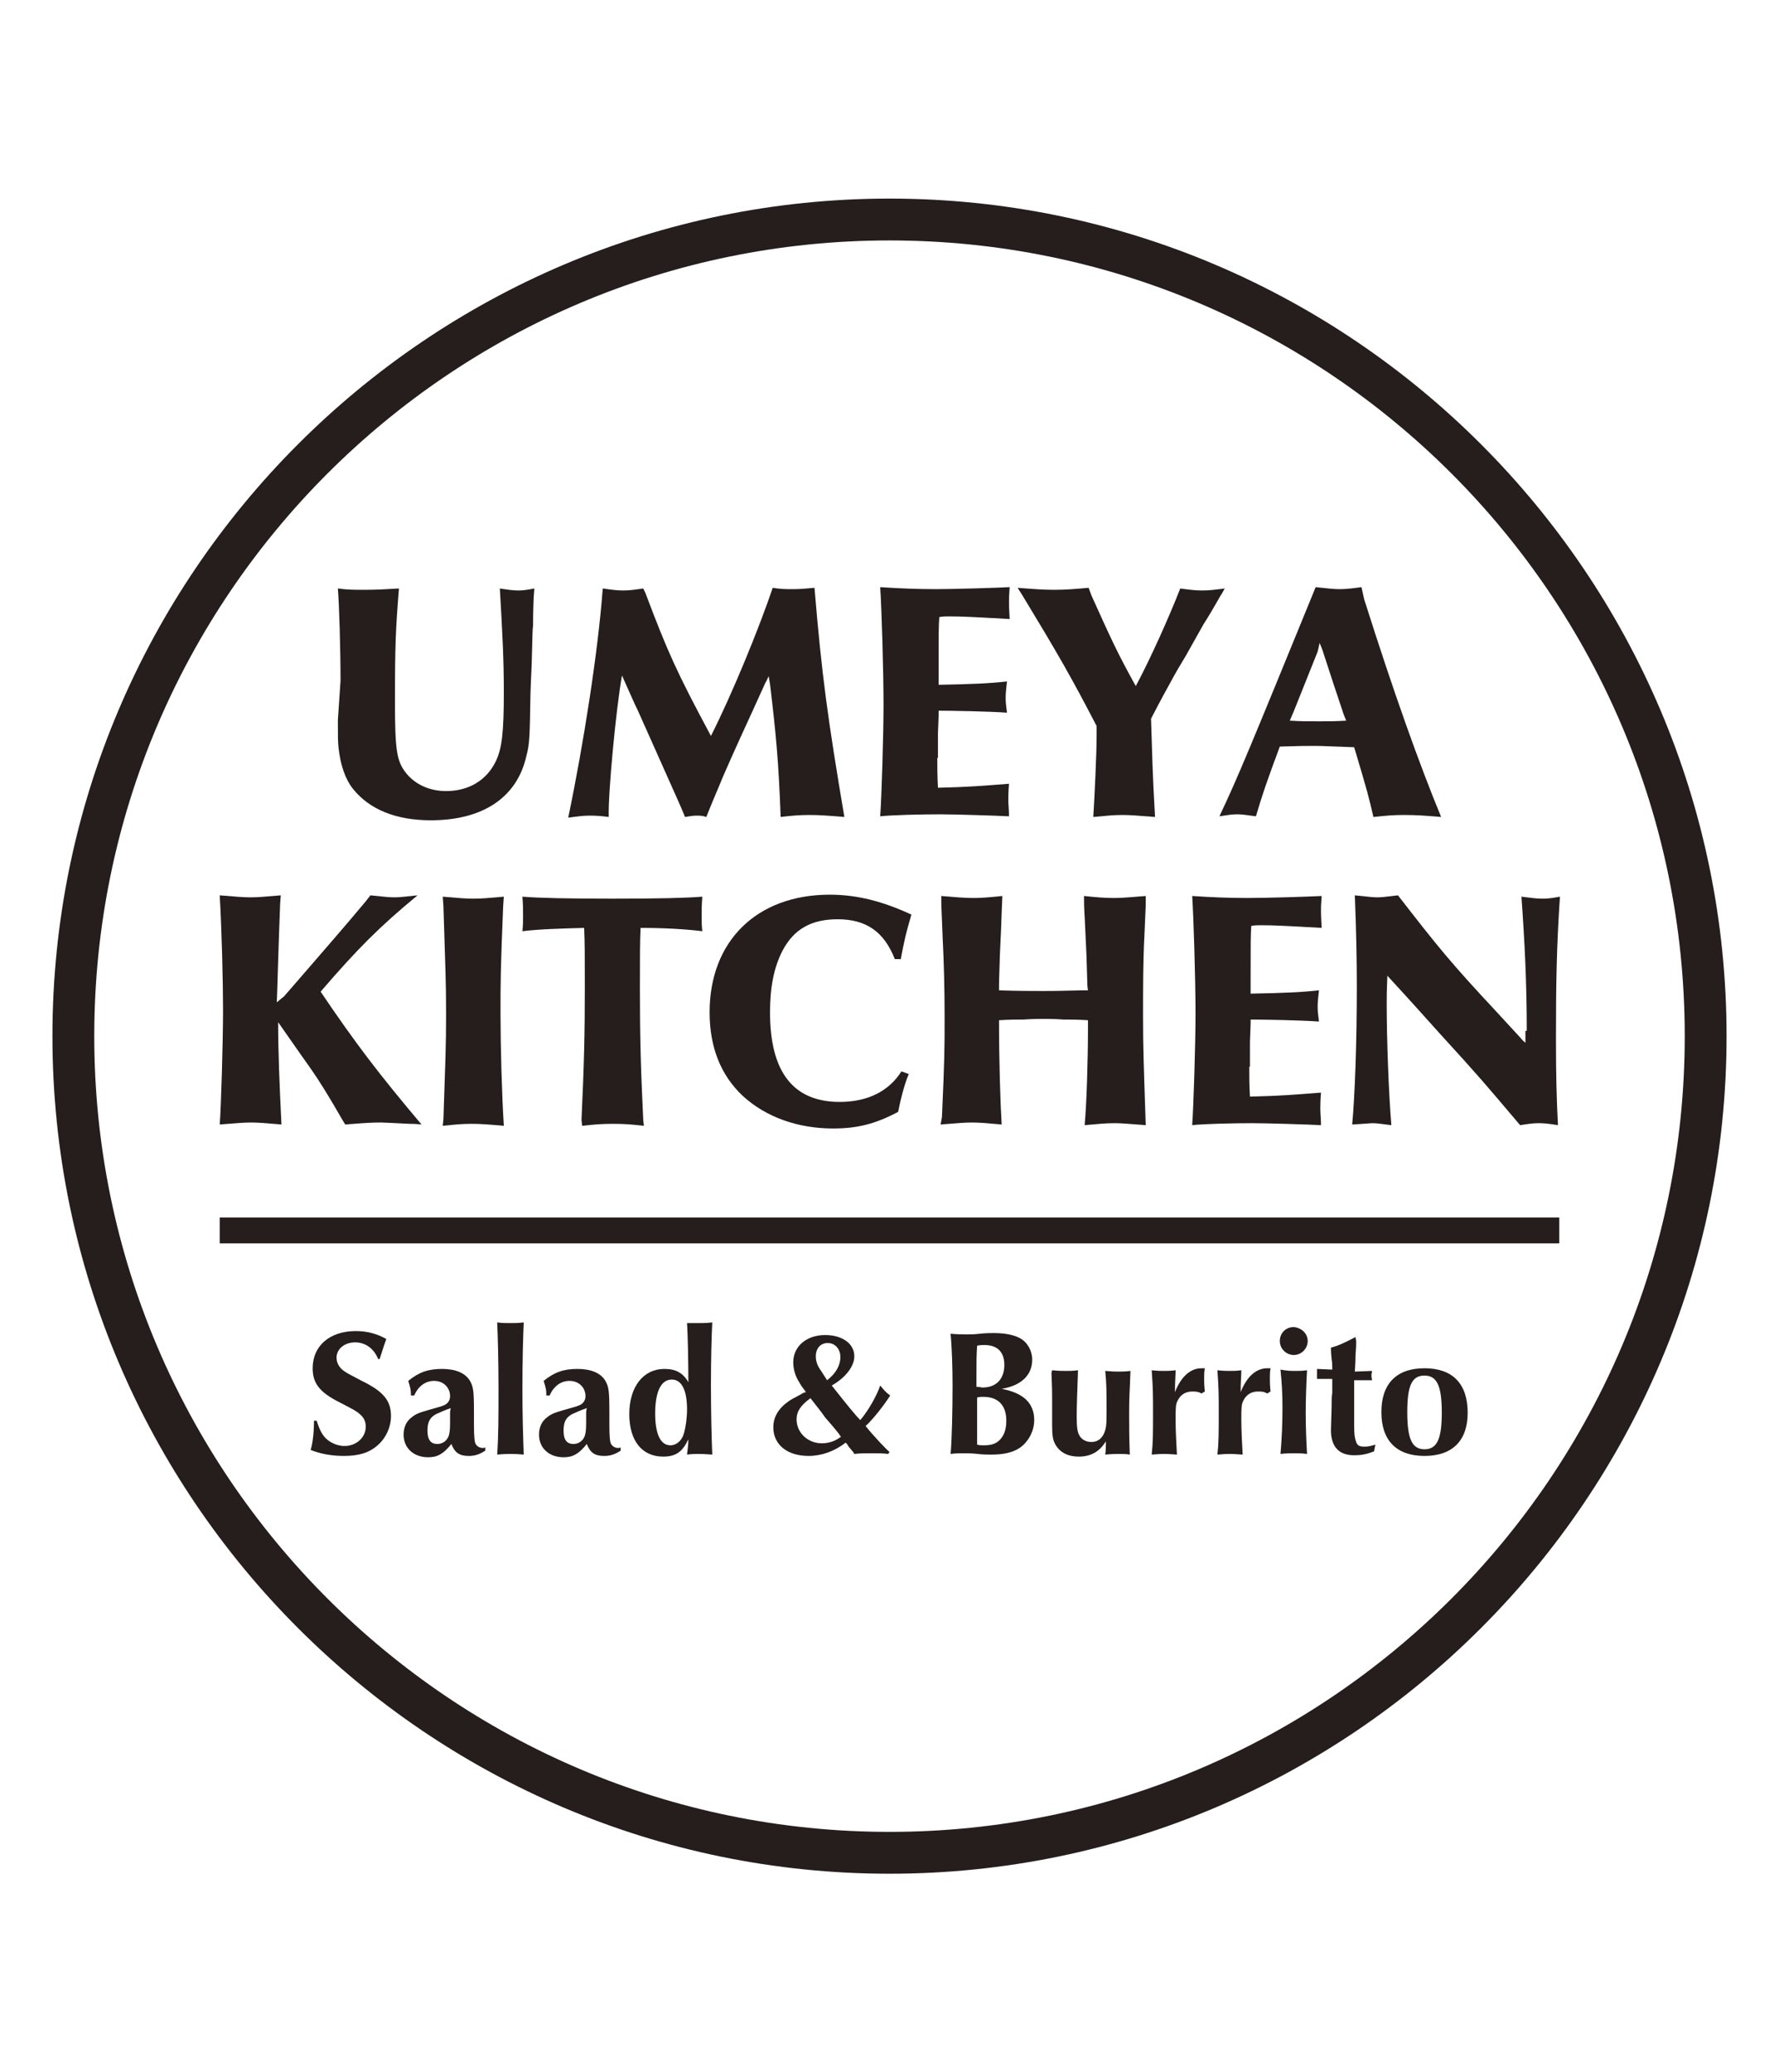
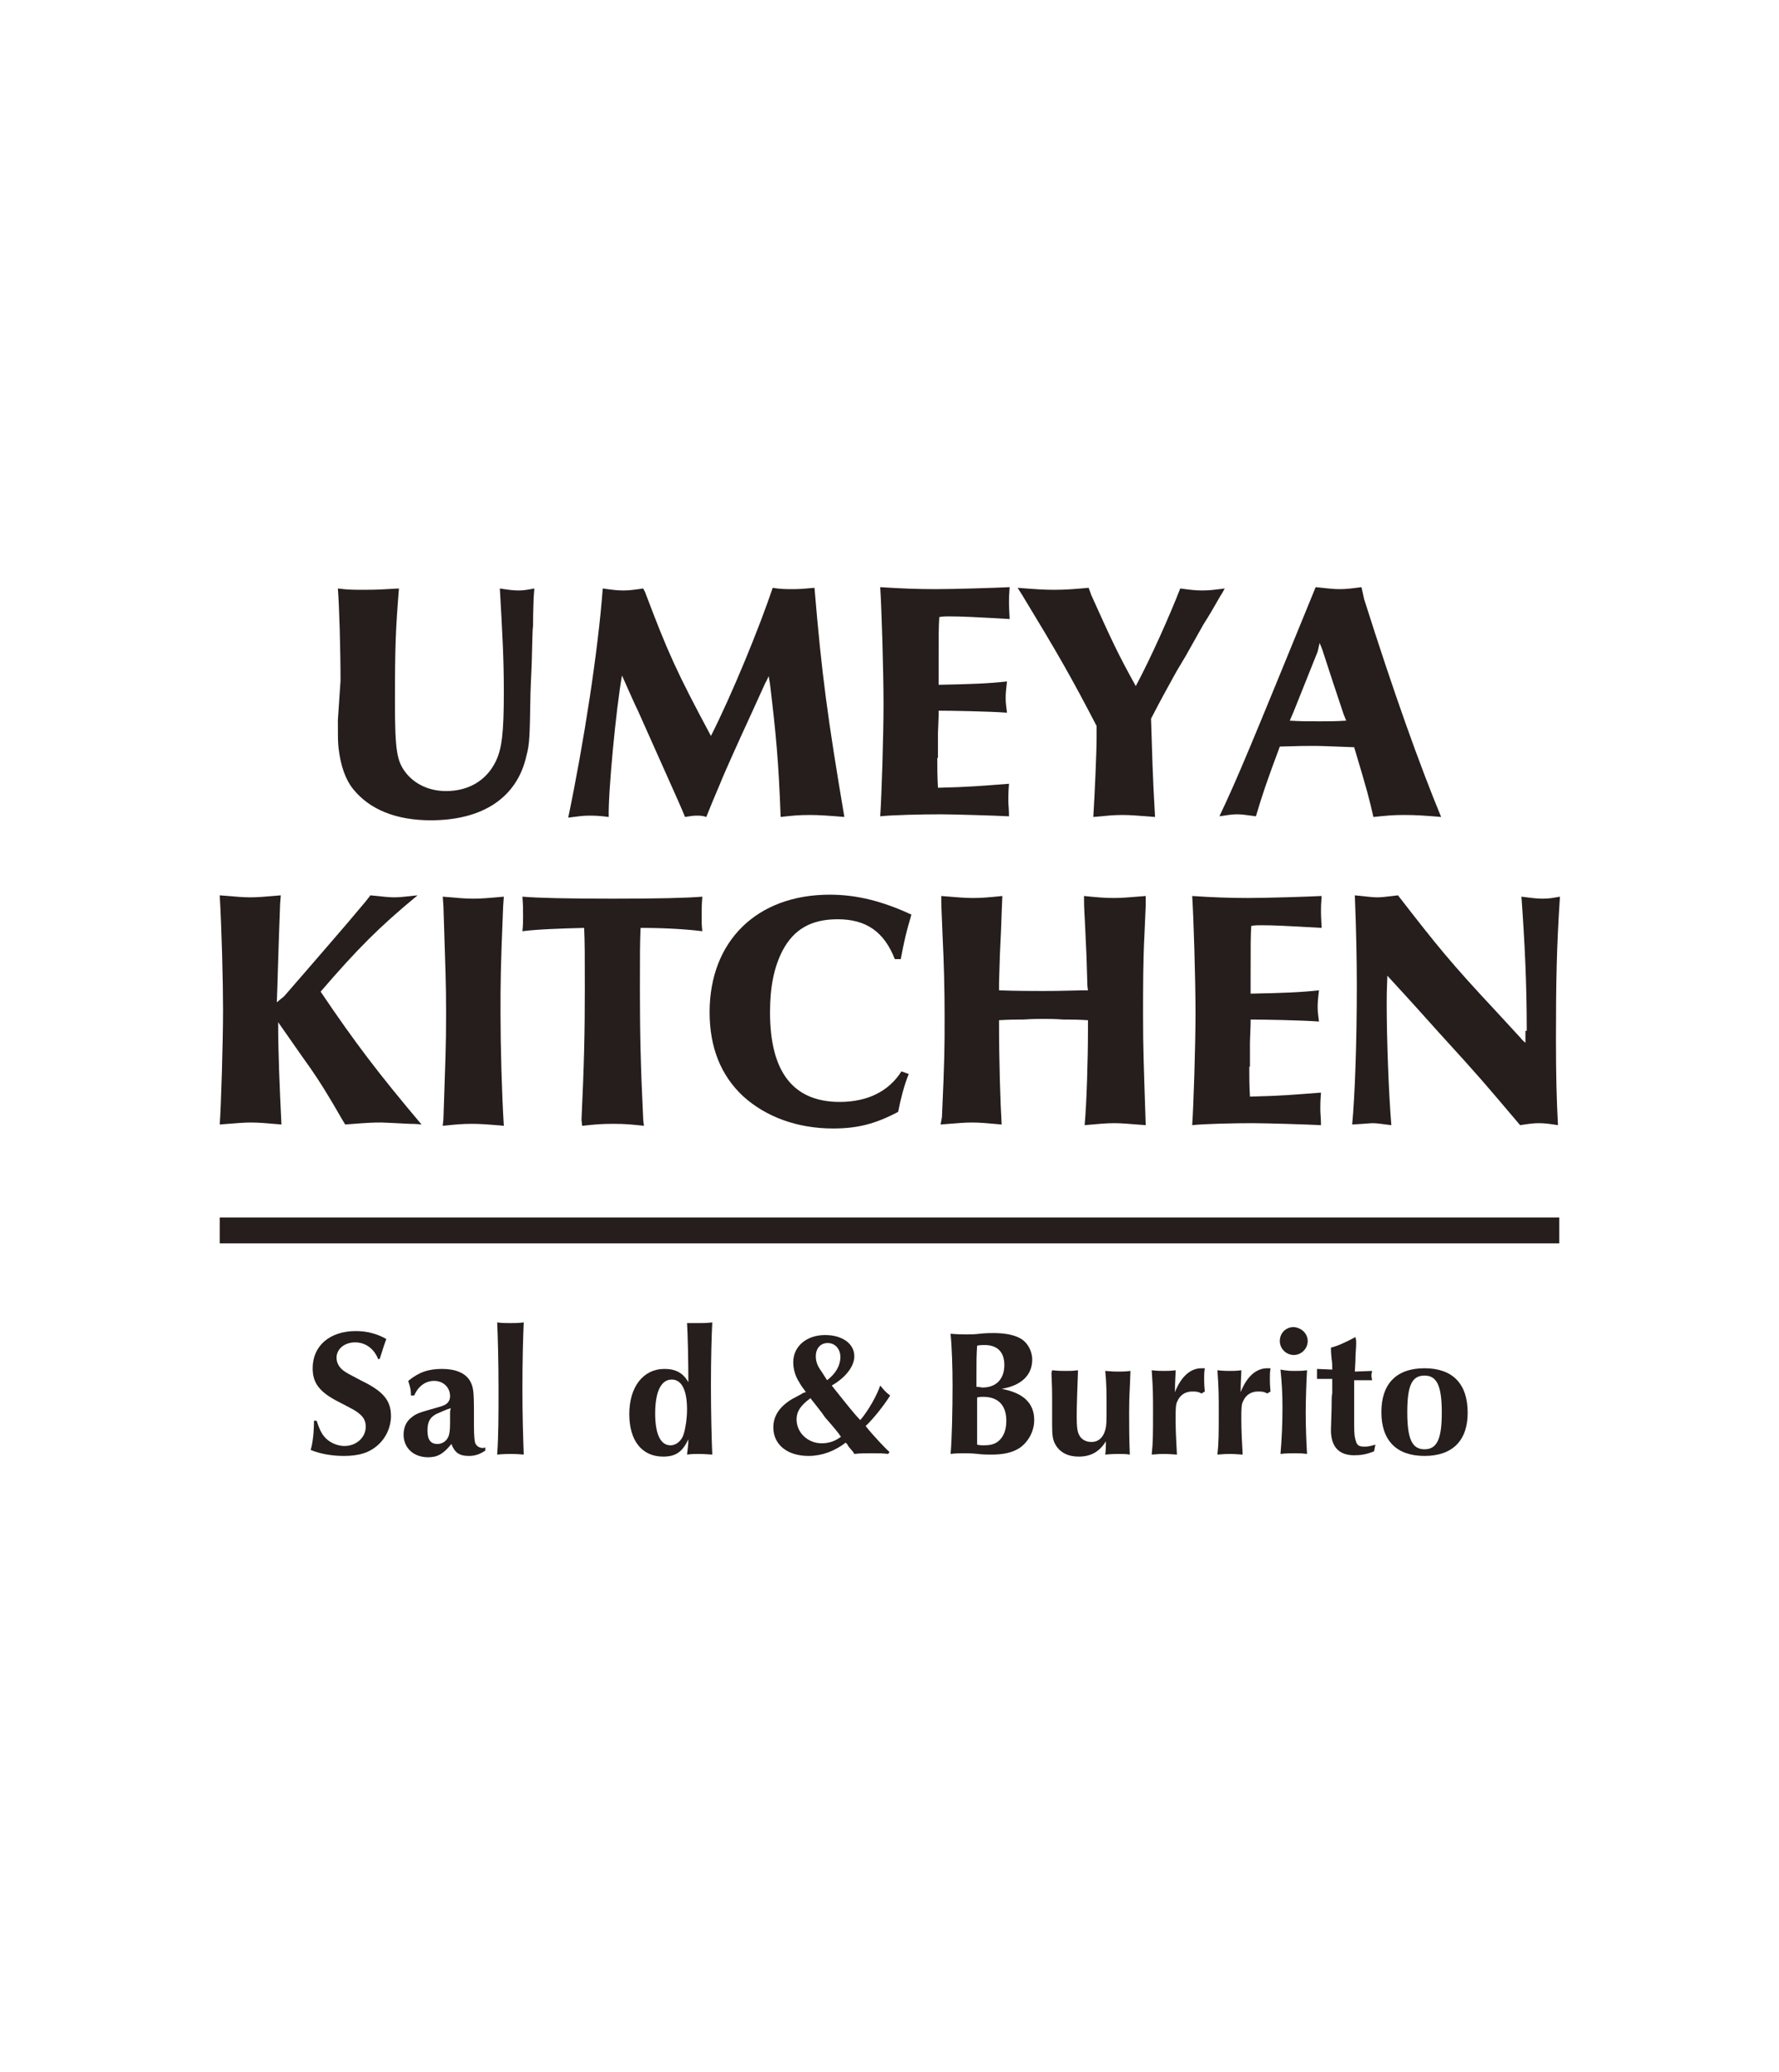
<svg xmlns="http://www.w3.org/2000/svg" version="1.1" id="レイヤー_1" x="0px" y="0px" viewBox="0 0 268 312" style="enable-background:new 0 0 268 312;" xml:space="preserve">
  <style type="text/css">
	.st0{fill:#251E1C;}
</style>
  <g>
    <g>
      <path class="st0" d="M57,204.7c-0.6-1.6-1.9-2.6-3.5-2.6c-1.6,0-2.8,1-2.8,2.3c0,0.8,0.4,1.5,1.1,2c0.6,0.4,0.6,0.4,2.7,1.5    c3.3,1.6,4.4,3,4.4,5.3c0,1.6-0.7,3.2-1.9,4.3c-1.3,1.2-2.9,1.7-5.2,1.7c-1.8,0-3.5-0.3-5-0.9c0.3-1,0.5-2.6,0.5-4.4h0.4    c0.3,0.9,0.5,1.4,0.8,1.9c0.7,1.2,2.1,1.9,3.4,1.9c1.8,0,3.2-1.3,3.2-2.9c0-0.8-0.3-1.4-0.9-1.9c-0.6-0.5-0.6-0.5-3.1-1.8    c-3-1.5-4-2.9-4-5.1c0-3.4,2.6-5.6,6.5-5.6c1.7,0,3.2,0.4,4.6,1.2c-0.2,0.5-0.5,1.4-1,3H57z" />
      <path class="st0" d="M61.9,209.9c0-0.7-0.1-1-0.4-2c1.6-1.3,3-1.8,5.1-1.8c2,0,3.5,0.6,4.2,1.8c0.5,0.9,0.6,1.4,0.6,4.9v1.8    c0,1.8,0.1,2.4,0.2,2.7c0.2,0.4,0.6,0.7,1.1,0.7c0.1,0,0.3,0,0.4-0.1v0.5c-0.9,0.6-1.6,0.8-2.5,0.8c-1.4,0-2.1-0.5-2.6-1.8    c-1.2,1.5-2.1,2-3.5,2c-2.2,0-3.7-1.4-3.7-3.4c0-1.1,0.4-2,1.2-2.6c0.6-0.5,1.1-0.7,2.5-1.1c2.1-0.6,2.2-0.6,2.7-0.9    c0.4-0.3,0.6-0.7,0.6-1.2c0-1.3-1-2.3-2.4-2.3c-1.3,0-2.4,0.8-3,2.2H61.9z M67.8,212.8c0-0.3,0-0.4,0.1-0.8    c-0.9,0.3-1.5,0.6-2.2,0.9c-0.9,0.5-1.3,1.1-1.3,2.5s0.5,2,1.5,2c0.7,0,1.3-0.4,1.6-1c0.2-0.4,0.3-1,0.3-2.1c0-0.2,0-0.5,0-1.1    V212.8z" />
      <path class="st0" d="M76.9,199.2c0.7,0,1.1,0,2-0.1c-0.1,2-0.2,5.9-0.2,10c0,4,0.1,7.1,0.2,9.9c-1.1-0.1-1.5-0.1-2-0.1    s-0.9,0-2,0.1c0.2-2.9,0.2-5.9,0.2-9.9c0-4.1-0.1-7.9-0.2-10C75.7,199.2,76.1,199.2,76.9,199.2z" />
-       <path class="st0" d="M82.3,209.9c0-0.7-0.1-1-0.4-2c1.6-1.3,3-1.8,5.1-1.8c2,0,3.5,0.6,4.2,1.8c0.5,0.9,0.6,1.4,0.6,4.9v1.8    c0,1.8,0.1,2.4,0.2,2.7c0.2,0.4,0.6,0.7,1.1,0.7c0.1,0,0.3,0,0.4-0.1v0.5c-0.9,0.6-1.6,0.8-2.5,0.8c-1.4,0-2.1-0.5-2.6-1.8    c-1.2,1.5-2.1,2-3.5,2c-2.2,0-3.7-1.4-3.7-3.4c0-1.1,0.4-2,1.2-2.6c0.6-0.5,1.1-0.7,2.5-1.1c2.1-0.6,2.2-0.6,2.7-0.9    c0.4-0.3,0.6-0.7,0.6-1.2c0-1.3-1-2.3-2.4-2.3c-1.3,0-2.4,0.8-3,2.2H82.3z M88.3,212.8c0-0.3,0-0.4,0.1-0.8    c-0.9,0.3-1.5,0.6-2.2,0.9c-0.9,0.5-1.3,1.1-1.3,2.5s0.5,2,1.5,2c0.7,0,1.3-0.4,1.6-1c0.2-0.4,0.3-1,0.3-2.1c0-0.2,0-0.5,0-1.1    V212.8z" />
      <path class="st0" d="M105.3,199.2c0.6,0,1.1,0,2-0.1c-0.1,1.9-0.2,5.5-0.2,9.4c0,4.2,0.1,8.1,0.2,10.5c-1.3-0.1-1.6-0.1-2.1-0.1    c-0.6,0-0.9,0-1.7,0.1c0.1-1,0.2-1.4,0.2-2.3c-0.9,1.9-1.9,2.6-3.8,2.6c-3.2,0-5.1-2.4-5.1-6.4c0-4.1,2.1-6.8,5.3-6.8    c1.7,0,2.8,0.6,3.6,2c0-3.2-0.1-7.6-0.2-8.9C104.3,199.2,104.7,199.2,105.3,199.2z M98.7,212.8c0,3.1,0.8,4.8,2.3,4.8    c0.9,0,1.7-0.7,2-1.7c0.3-1,0.5-2.4,0.5-3.7c0-2.9-0.8-4.5-2.3-4.5C99.6,207.7,98.7,209.5,98.7,212.8z" />
      <path class="st0" d="M133.8,218.9c-0.9-0.1-1.3-0.1-2.5-0.1c-1.1,0-1.7,0-2.6,0.1c-0.1-0.1-0.1-0.2-0.1-0.2l-0.5-0.6    c-0.2-0.2-0.4-0.5-0.5-0.7l-0.2-0.2c-1.7,1.3-3.6,2-5.6,2c-3.2,0-5.3-1.7-5.3-4.3c0-1.6,0.8-2.9,2.4-4c0.3-0.2,0.3-0.2,1.8-1    c0.3-0.2,0.3-0.2,0.7-0.3c-0.1-0.2-0.2-0.3-0.2-0.3c-0.3-0.4-0.6-0.8-0.8-1.2c-0.6-0.9-0.9-2-0.9-3c0-2.4,2-4.1,4.8-4.1    c2.6,0,4.4,1.3,4.4,3.2c0,1.5-1.3,3.2-3.4,4.4c2.3,2.9,3.5,4.4,4.3,5.2c1.2-1.4,2.5-3.7,3-5.2c0.6,0.7,0.8,1,1.5,1.5    c-0.8,1.3-2.5,3.5-3.7,4.6c1.2,1.5,3.1,3.5,3.6,3.9L133.8,218.9z M120,213.7c0,2,1.7,3.6,3.8,3.6c1,0,2-0.3,2.9-1    c-0.1-0.1-0.2-0.2-0.3-0.4c-0.7-0.9-1.4-1.7-2.1-2.5c-0.6-0.9-1.3-1.7-1.9-2.5c-0.2-0.2-0.2-0.3-0.3-0.4    C120.6,211.6,120,212.5,120,213.7z M126.6,204.3c0-1.2-0.8-2.1-1.9-2.1c-1.1,0-1.8,0.8-1.8,2c0,0.7,0.2,1.4,0.8,2.2    c0.7,1.1,0.7,1.1,0.9,1.4C125.9,206.8,126.6,205.6,126.6,204.3z" />
      <path class="st0" d="M155.8,213.8c0,1.7-0.9,3.3-2.2,4.2c-1.1,0.7-2.4,1-4.3,1c-0.4,0-1.2,0-2-0.1c-0.9-0.1-1.6-0.1-2-0.1    c-0.8,0-1.3,0-2.1,0.1c0.2-1.9,0.3-6.8,0.3-10.3c0-2.7-0.1-5.8-0.3-7.8c1.1,0.1,1.7,0.1,2.5,0.1c0.5,0,1.1,0,1.9-0.1    c0.9-0.1,1.7-0.1,2.1-0.1c1.8,0,3.1,0.3,4,0.8c1.1,0.6,1.8,1.9,1.8,3.2c0,2.3-1.6,3.9-4.6,4.4    C154.1,209.7,155.8,211.2,155.8,213.8z M147.2,217.5c0.4,0.1,0.6,0.1,1,0.1c1.1,0,1.8-0.2,2.4-0.8c0.7-0.7,1-1.7,1-2.9    c0-2.3-1.2-3.6-3.5-3.6c-0.3,0-0.5,0-0.9,0.1v0.4l0,1.7v1.6v1.8l0,1.4V217.5z M147.2,208.8c0.4,0,0.6,0.1,0.8,0.1    c2.1,0,3.3-1.3,3.3-3.4c0-2-1.1-3-3-3c-0.3,0-0.6,0-1.1,0.1c-0.1,1.6-0.1,2.1-0.1,4.7v1.3V208.8z" />
      <path class="st0" d="M158.5,206.3c1,0.1,1.4,0.1,2.1,0.1c0.6,0,1,0,1.8-0.1c-0.1,2.7-0.2,5.5-0.2,6.9c0,1.6,0.1,2.4,0.4,2.9    c0.3,0.6,1,1,1.8,1c1.1,0,1.8-0.7,2.1-1.8c0.2-0.7,0.2-1.4,0.2-3.3c0-2.2,0-3.7-0.2-5.6c1.1,0.1,1.5,0.1,2,0.1c0.6,0,1,0,1.8-0.1    c-0.1,3.1-0.2,3.7-0.2,6.2c0,2.5,0,3.6,0.1,6.4c-0.6-0.1-1-0.1-1.6-0.1c-0.6,0-1,0-2.1,0.1c0.1-0.7,0.1-1.2,0.1-2    c-1,1.6-2.3,2.3-4.1,2.3c-1.6,0-2.8-0.6-3.5-1.8c-0.4-0.7-0.5-1.4-0.5-2.9V213c0-1.1,0-1.9,0-2.5c0-1.2,0-1.2-0.1-3.8L158.5,206.3    z" />
-       <path class="st0" d="M181,209.8c-0.5-0.3-0.9-0.3-1.4-0.3c-1,0-1.8,0.5-2.2,1.4c-0.3,0.5-0.3,1.2-0.3,2.8c0,1.7,0.1,3.4,0.2,5.3    c-1.3-0.1-1.6-0.1-1.9-0.1c-0.5,0-0.8,0-1.9,0.1c0.2-1.8,0.2-3.3,0.2-6.3c0-2.6,0-3.6-0.2-6.4c0.9,0.1,1.4,0.1,1.9,0.1    s0.9,0,1.7-0.1c0,0.8-0.1,1.6-0.1,3.3c0.9-2.3,2.3-3.6,4-3.6c0.1,0,0.2,0,0.5,0c-0.1,0.6-0.1,1-0.1,1.5s0,1,0.1,2L181,209.8z" />
+       <path class="st0" d="M181,209.8c-0.5-0.3-0.9-0.3-1.4-0.3c-1,0-1.8,0.5-2.2,1.4c-0.3,0.5-0.3,1.2-0.3,2.8c0,1.7,0.1,3.4,0.2,5.3    c-1.3-0.1-1.6-0.1-1.9-0.1c-0.5,0-0.8,0-1.9,0.1c0.2-1.8,0.2-3.3,0.2-6.3c0-2.6,0-3.6-0.2-6.4c0.9,0.1,1.4,0.1,1.9,0.1    s0.9,0,1.7-0.1c0,0.8-0.1,1.6-0.1,3.3c0.9-2.3,2.3-3.6,4-3.6c0.1,0,0.2,0,0.5,0c-0.1,0.6-0.1,1-0.1,1.5s0,1,0.1,2L181,209.8" />
      <path class="st0" d="M190.9,209.8c-0.5-0.3-0.9-0.3-1.4-0.3c-1,0-1.8,0.5-2.2,1.4c-0.3,0.5-0.3,1.2-0.3,2.8c0,1.7,0.1,3.4,0.2,5.3    c-1.3-0.1-1.6-0.1-1.9-0.1c-0.5,0-0.8,0-1.9,0.1c0.2-1.8,0.2-3.3,0.2-6.3c0-2.6,0-3.6-0.2-6.4c0.9,0.1,1.4,0.1,1.9,0.1    s0.9,0,1.7-0.1c0,0.8-0.1,1.6-0.1,3.3c0.9-2.3,2.3-3.6,4-3.6c0.1,0,0.2,0,0.5,0c-0.1,0.6-0.1,1-0.1,1.5s0,1,0.1,2L190.9,209.8z" />
      <path class="st0" d="M197,201.9c0,1.1-0.9,2.1-2.1,2.1c-1.1,0-2.1-0.9-2.1-2.1c0-1.2,0.9-2.1,2.1-2.1    C196.1,199.9,197,200.8,197,201.9z M195.1,206.4c0.6,0,1.1,0,1.8-0.1c-0.1,1.6-0.2,4.6-0.2,6.4c0,2.1,0.1,4.6,0.2,6.2    c-0.8-0.1-1.2-0.1-1.9-0.1s-1.2,0-2.1,0.1c0.2-2.3,0.3-4.6,0.3-7c0-2.2-0.1-3.7-0.3-5.7C194,206.4,194.4,206.4,195.1,206.4z" />
      <path class="st0" d="M204.3,201.9l0,0.4c0,0.7-0.1,1.4-0.1,2c0,0.2,0,0.8-0.1,2.2l2.6-0.1c-0.1,0.5-0.1,0.6-0.1,0.7s0,0.2,0.1,0.7    l-0.3,0l-0.9,0l-0.9,0H204v0.4v1.9l0,2.2c0,0.6,0,2.1,0,2.3c0,1.5,0.1,1.9,0.3,2.5s0.6,0.7,1.3,0.7c0.5,0,0.9-0.1,1.6-0.3l-0.2,1    c-1.2,0.5-2.1,0.6-3,0.6c-2.3,0-3.5-1.3-3.5-3.8c0-0.2,0-0.2,0.1-3.4c0-1,0-1.8,0.1-2.1v-1.7l0-0.5l-0.4,0l-1.2,0    c-0.3,0-0.3,0-0.7,0c0-0.3,0-0.6,0-0.9c0-0.2,0-0.3,0-0.6l2.3,0.1v-0.3c0-0.5,0-0.7-0.1-1.3c-0.1-1-0.1-1.2-0.1-1.7    c1.1-0.3,2-0.7,3.7-1.6L204.3,201.9z" />
      <path class="st0" d="M221.1,212.7c0,4.2-2.3,6.5-6.5,6.5s-6.5-2.3-6.5-6.6c0-4.3,2.3-6.6,6.5-6.6    C218.8,206,221.1,208.3,221.1,212.7z M212,212.6c0,4,0.7,5.6,2.6,5.6s2.6-1.6,2.6-5.5c0-4-0.7-5.6-2.6-5.6S212,208.6,212,212.6z" />
    </g>
    <g>
      <path class="st0" d="M51.3,102.5c0-4.9-0.2-11.4-0.4-13.9c1.5,0.2,2.4,0.2,4.1,0.2c1.9,0,3.2-0.1,5.1-0.2    c-0.5,6.3-0.6,8.4-0.6,17.3c0,7.1,0.3,8.7,1.6,10.4c1.4,1.8,3.6,2.8,6.1,2.8c3.4,0,6.1-1.6,7.5-4.5c0.9-1.9,1.2-4.2,1.2-10.4    c0-5-0.2-8.6-0.6-15.6c1.3,0.2,2,0.3,2.8,0.3c0.8,0,1.3-0.1,2.4-0.3l-0.1,1.3c0,0.5-0.1,1.9-0.1,4.4c-0.1,0.4-0.1,2.5-0.2,5.6    c-0.1,2.3-0.2,4.4-0.2,5.3c-0.1,5.5-0.1,6.8-0.6,8.6c-1.4,6.3-6.6,9.7-14.4,9.7c-5.2,0-9.2-1.6-11.7-4.7c-1.2-1.5-1.9-3.6-2.2-6.2    c-0.1-1.1-0.1-1.4-0.1-4.2L51.3,102.5z" />
      <path class="st0" d="M97.2,89.2c3.4,9,4.7,11.9,9.9,21.6c3.1-6.1,7.3-16.3,9.3-22.3c1.2,0.2,2,0.2,3.1,0.2c1.2,0,1.9-0.1,3.2-0.2    c1.1,13.2,2,19.7,4.5,34.5c-2.4-0.2-3.8-0.3-5.2-0.3c-1.6,0-2.7,0.1-4.4,0.3c-0.3-8.3-0.7-12.5-1.6-20l-0.2-1.2    c-0.1,0.2-0.4,0.9-0.5,1l-2,4.4c-2.4,5.2-3.9,8.6-4.5,10c-0.3,0.8-1,2.3-2.4,5.8c-0.6-0.2-0.9-0.2-1.5-0.2s-1,0.1-1.7,0.2    c-0.7-1.7-0.8-1.9-5-11.3l-2.1-4.7c-0.5-1-1.1-2.4-2.4-5.3c-0.9,5-2.1,17.7-2,21.3c-1.5-0.2-2.2-0.2-3-0.2c-0.8,0-1.6,0.1-3.1,0.3    c2.3-11,4.5-25,5.2-34.5c1.4,0.2,2.2,0.3,3.1,0.3c0.9,0,1.6-0.1,3-0.3L97.2,89.2z" />
      <path class="st0" d="M141.2,114.1c0,1.2,0,2.9,0.1,4.5c4.6-0.1,6.8-0.3,10.7-0.6c-0.1,1.3-0.1,1.9-0.1,2.5c0,0.7,0.1,1.3,0.1,2.4    c-1.8-0.1-8.3-0.3-10.3-0.3c-2.8,0-7.3,0.1-9.1,0.3c0.2-2.7,0.5-12.2,0.5-16.8c0-5.2-0.3-14.8-0.5-17.7c3,0.2,5.7,0.3,8.4,0.3    c2.7,0,9.2-0.2,11.1-0.3c-0.1,1.3-0.1,1.7-0.1,2.3c0,0.4,0,0.6,0.1,2.5c-5.2-0.3-7.3-0.4-9.1-0.4c-0.6,0-0.9,0-1.5,0.1    c-0.1,1.5-0.1,2.3-0.1,7.5v2.1v0.6c5.2-0.1,7.5-0.2,10.3-0.5c-0.2,1.7-0.2,2-0.2,2.6c0,0.7,0.1,1.2,0.2,2.1    c-2.7-0.2-8.4-0.3-10.3-0.3v0.7l-0.1,2.7V114.1z" />
      <path class="st0" d="M164.4,89.6c3.2,7.1,4,8.8,6.7,13.7c2.3-4.3,5.1-10.6,6.7-14.7c1.5,0.2,2.3,0.3,3.3,0.3    c1.1,0,1.8-0.1,3.4-0.3c-0.2,0.4-0.5,0.9-0.7,1.2c-0.8,1.4-1.6,2.8-2.5,4.2l-2.7,4.8c-0.8,1.3-1.5,2.5-2.2,3.8    c-0.6,1.1-1.4,2.5-3,5.6c0.2,6.1,0.2,7.7,0.6,14.8c-2.6-0.2-3.7-0.3-4.9-0.3c-1.3,0-2.3,0.1-4.4,0.3c0.2-3.1,0.5-9.7,0.5-12v-1.7    c-3.9-7.5-5.8-10.8-11.2-19.7l-0.7-1.1c2.6,0.2,3.9,0.3,5.5,0.3c1.7,0,2.9-0.1,5.2-0.3L164.4,89.6z" />
      <path class="st0" d="M205.5,90.2c4.5,14.2,8.3,24.8,11.6,32.8c-2.4-0.2-3.7-0.3-5.6-0.3c-1.7,0-2.6,0.1-4.6,0.3    c-0.7-3-0.8-3.5-2.9-10.5c-3.2-0.1-4.6-0.2-6-0.2c-1.2,0-2.1,0-5.2,0.1c-1.9,5.1-2.6,7.1-3.6,10.5c-1.5-0.2-2.1-0.3-2.8-0.3    c-0.8,0-1.4,0.1-2.7,0.3c2.8-5.9,4.6-10.3,14.5-34.5c1.9,0.2,2.7,0.3,3.6,0.3c1,0,1.8-0.1,3.3-0.3L205.5,90.2z M198.5,98.1    l-1.8,4.5l-1.8,4.5l-0.6,1.4c1.7,0.1,2.6,0.1,4.5,0.1c1.4,0,2.3,0,4-0.1l-0.4-1l-1.6-4.8l-1.6-4.9l-0.4-1L198.5,98.1z" />
    </g>
    <g>
      <path class="st0" d="M42.8,150l3.3-3.8l3.2-3.7l3.1-3.6l2.7-3.2l0.7-0.9c2,0.2,2.8,0.3,3.6,0.3c0.8,0,1.6-0.1,3.5-0.3    c-5.7,4.7-9,8-14.6,14.5c5.2,7.7,8.7,12.3,15.2,20c-0.9-0.1-1.5-0.1-1.8-0.1c-2.2-0.1-3.8-0.2-4.2-0.2c-1.2,0-1.7,0-5.5,0.3    c-0.8-1.3-1.5-2.6-2.3-3.9c-1.2-2-2.2-3.6-4.3-6.5c-2.5-3.6-2.6-3.7-3.5-5c0,4.4,0.2,9.3,0.5,15.4c-2.3-0.2-3.4-0.3-4.6-0.3    c-1.2,0-2,0.1-4.7,0.3c0.2-2.4,0.5-12.6,0.5-17.2c0-4.3-0.2-12.2-0.5-17.3c2.5,0.2,3.5,0.3,4.6,0.3c1.2,0,2.2-0.1,4.6-0.3    l-0.1,1.3c-0.3,7.7-0.4,12.6-0.5,14.8L42.8,150z" />
      <path class="st0" d="M66.7,135c2.3,0.2,3.4,0.3,4.6,0.3c1.3,0,2.3-0.1,4.6-0.3l-0.1,1.4c-0.4,9.7-0.4,11.3-0.4,16.3    c0,4.7,0.2,12.1,0.5,16.8c-2.2-0.2-3.5-0.3-4.8-0.3c-1.5,0-2.5,0.1-4.4,0.3l0.1-1c0.3-9.1,0.4-10.8,0.4-15.9    c0-4.9-0.1-6.4-0.4-16.2L66.7,135z" />
      <path class="st0" d="M87.6,168.6c0.4-8.4,0.5-13.1,0.5-19.9c0-5,0-6.8-0.1-9c-3.7,0.1-6.9,0.2-9.3,0.5c0.1-1,0.1-1.5,0.1-2.3    c0-1,0-1.6-0.1-2.9c2.5,0.2,6.6,0.3,13.6,0.3c6.9,0,11-0.1,13.5-0.3c-0.1,1.3-0.1,2-0.1,2.9c0,0.9,0,1.4,0.1,2.3    c-2.4-0.3-5.6-0.5-9.3-0.5c-0.1,2.3-0.1,3.9-0.1,9.2c0,6.5,0.1,11.5,0.5,19.7l0.1,0.9c-1.8-0.2-2.8-0.3-4.6-0.3    c-1.9,0-2.9,0.1-4.7,0.3L87.6,168.6z" />
      <path class="st0" d="M136.9,161.7c-0.7,1.7-1.2,3.7-1.6,5.7c-3.4,1.8-6.1,2.5-9.8,2.5c-5.3,0-10.1-1.7-13.6-4.9    c-3.3-3.1-5-7.3-5-12.6c0-10.7,7.1-17.7,18.1-17.7c4.1,0,8,1,12.3,3c-0.8,2.7-1.1,4-1.6,6.7h-0.9c-1.6-4.1-4.3-6-8.6-6    c-4,0-6.6,1.5-8.3,4.7c-1.3,2.5-1.9,5.5-1.9,9.3c0,9,3.5,13.5,10.5,13.5c4.2,0,7.4-1.6,9.3-4.6L136.9,161.7z" />
      <path class="st0" d="M141.9,168.2c0.4-8.9,0.4-10.2,0.4-15.1c0-4.3-0.1-8.1-0.3-12.1c-0.2-4.8-0.2-4.8-0.2-6.1    c2.4,0.2,3.6,0.3,4.8,0.3c1.3,0,2.4-0.1,4.4-0.3c-0.1,2.1-0.1,2.8-0.2,5.2c-0.1,2.3-0.2,4-0.2,4.6l-0.1,3.3v1.1    c2.8,0.1,5,0.1,6.7,0.1c1.6,0,1.6,0,5.9-0.1h0.8c-0.1-0.6-0.1-1-0.1-1.1l-0.1-3.3c0-0.6-0.1-2.2-0.2-4.6c-0.1-2.5-0.2-3-0.2-5.2    c2,0.2,3.1,0.3,4.5,0.3c1.2,0,2.3-0.1,4.8-0.3v1.4l-0.2,4.6c-0.2,3.8-0.2,7.9-0.2,12.1c0,4.9,0.1,7.2,0.4,16.4    c-2.7-0.2-3.6-0.3-4.7-0.3c-1.2,0-2.3,0.1-4.5,0.3c0.3-3.3,0.5-9.8,0.5-14.4v-1.4c-1.7-0.1-2.5-0.1-3.7-0.1    c-1.4-0.1-2.4-0.1-3-0.1c-0.6,0-1.6,0-3,0.1c-1.2,0-2,0-3.7,0.1c0,6.3,0.2,12.5,0.4,15.7c-2.2-0.2-3.3-0.3-4.5-0.3    c-1.2,0-2,0.1-4.7,0.3L141.9,168.2z" />
      <path class="st0" d="M188.2,160.6c0,1.2,0,2.9,0.1,4.5c4.6-0.1,6.8-0.3,10.7-0.6c-0.1,1.3-0.1,1.9-0.1,2.5c0,0.7,0.1,1.3,0.1,2.4    c-1.8-0.1-8.3-0.3-10.3-0.3c-2.8,0-7.3,0.1-9.1,0.3c0.2-2.7,0.5-12.2,0.5-16.8c0-5.2-0.3-14.8-0.5-17.7c3,0.2,5.7,0.3,8.4,0.3    c2.7,0,9.2-0.2,11.1-0.3c-0.1,1.3-0.1,1.7-0.1,2.3c0,0.4,0,0.6,0.1,2.5c-5.2-0.3-7.3-0.4-9.1-0.4c-0.6,0-0.9,0-1.5,0.1    c-0.1,1.5-0.1,2.3-0.1,7.5v2.1v0.6c5.2-0.1,7.5-0.2,10.3-0.5c-0.2,1.7-0.2,2-0.2,2.6c0,0.7,0.1,1.2,0.2,2.1    c-2.7-0.2-8.4-0.3-10.3-0.3v0.7l-0.1,2.7V160.6z" />
      <path class="st0" d="M230,155.2c0-7.2-0.3-13.2-0.8-20.2c1.6,0.2,2.3,0.3,3.2,0.3c0.9,0,1.5-0.1,2.6-0.3    c-0.5,7.5-0.6,12.9-0.6,21.4c0,5.7,0.1,9.1,0.3,13c-1.3-0.2-2-0.3-2.9-0.3c-0.8,0-1.5,0.1-2.8,0.3c-5.6-6.6-5.9-7-12.2-13.9    c-5.2-5.8-5.7-6.3-7.8-8.6c-0.1,2.4-0.1,2.9-0.1,4.3c0,5.2,0.3,13.4,0.7,18.2c-1.7-0.2-2.1-0.3-2.9-0.3c-0.2,0-1.1,0.1-3,0.2    c0.4-4.1,0.7-12.4,0.7-20.8c0-3.9-0.1-8.7-0.3-13.7c2.1,0.2,2.6,0.3,3.4,0.3c0.7,0,1.3-0.1,3.1-0.3c5.9,7.6,7.8,10,15,17.7    l3.5,3.8c0.2,0.3,0.5,0.5,0.7,0.7V155.2z" />
    </g>
    <rect x="33.1" y="183.3" class="st0" width="201.8" height="3.9" />
-     <path class="st0" d="M134,282.1C64.5,282.1,7.9,225.5,7.9,156C7.9,86.5,64.5,29.9,134,29.9S260.1,86.5,260.1,156   C260.1,225.5,203.5,282.1,134,282.1z M134,36.2C67.9,36.2,14.2,89.9,14.2,156c0,66.1,53.8,119.8,119.8,119.8S253.8,222.1,253.8,156   C253.8,89.9,200.1,36.2,134,36.2z" />
  </g>
</svg>